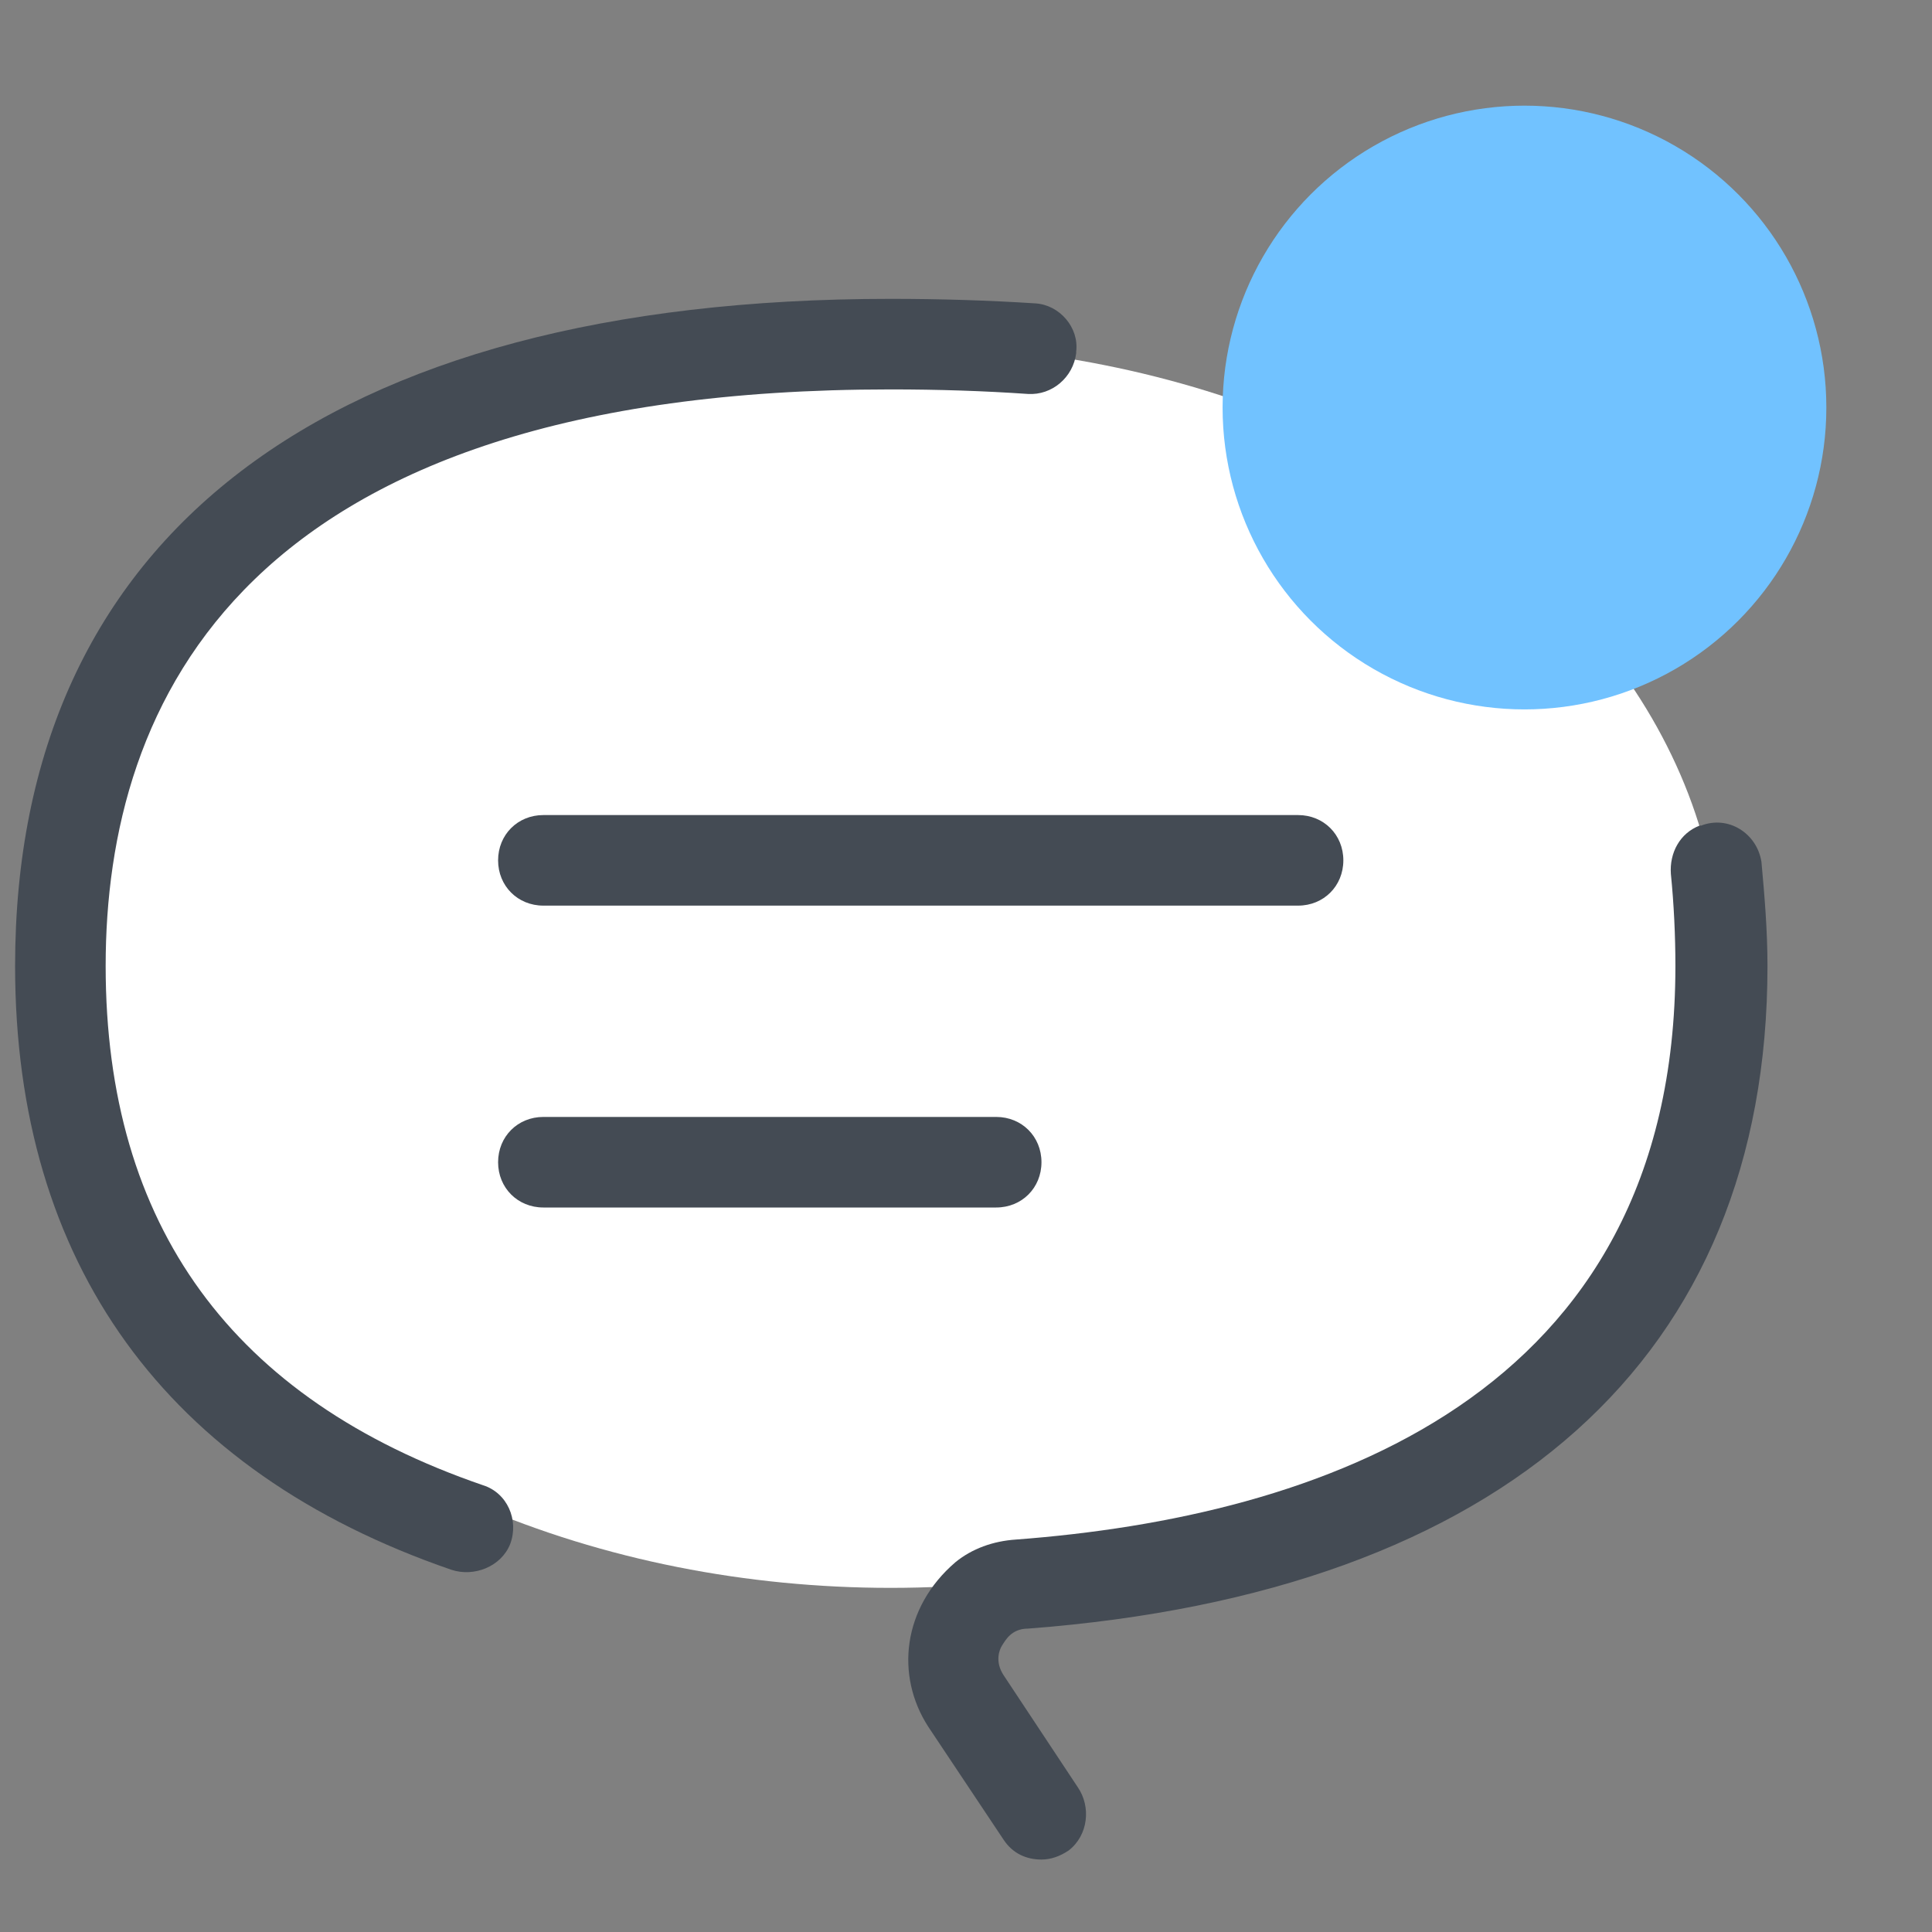
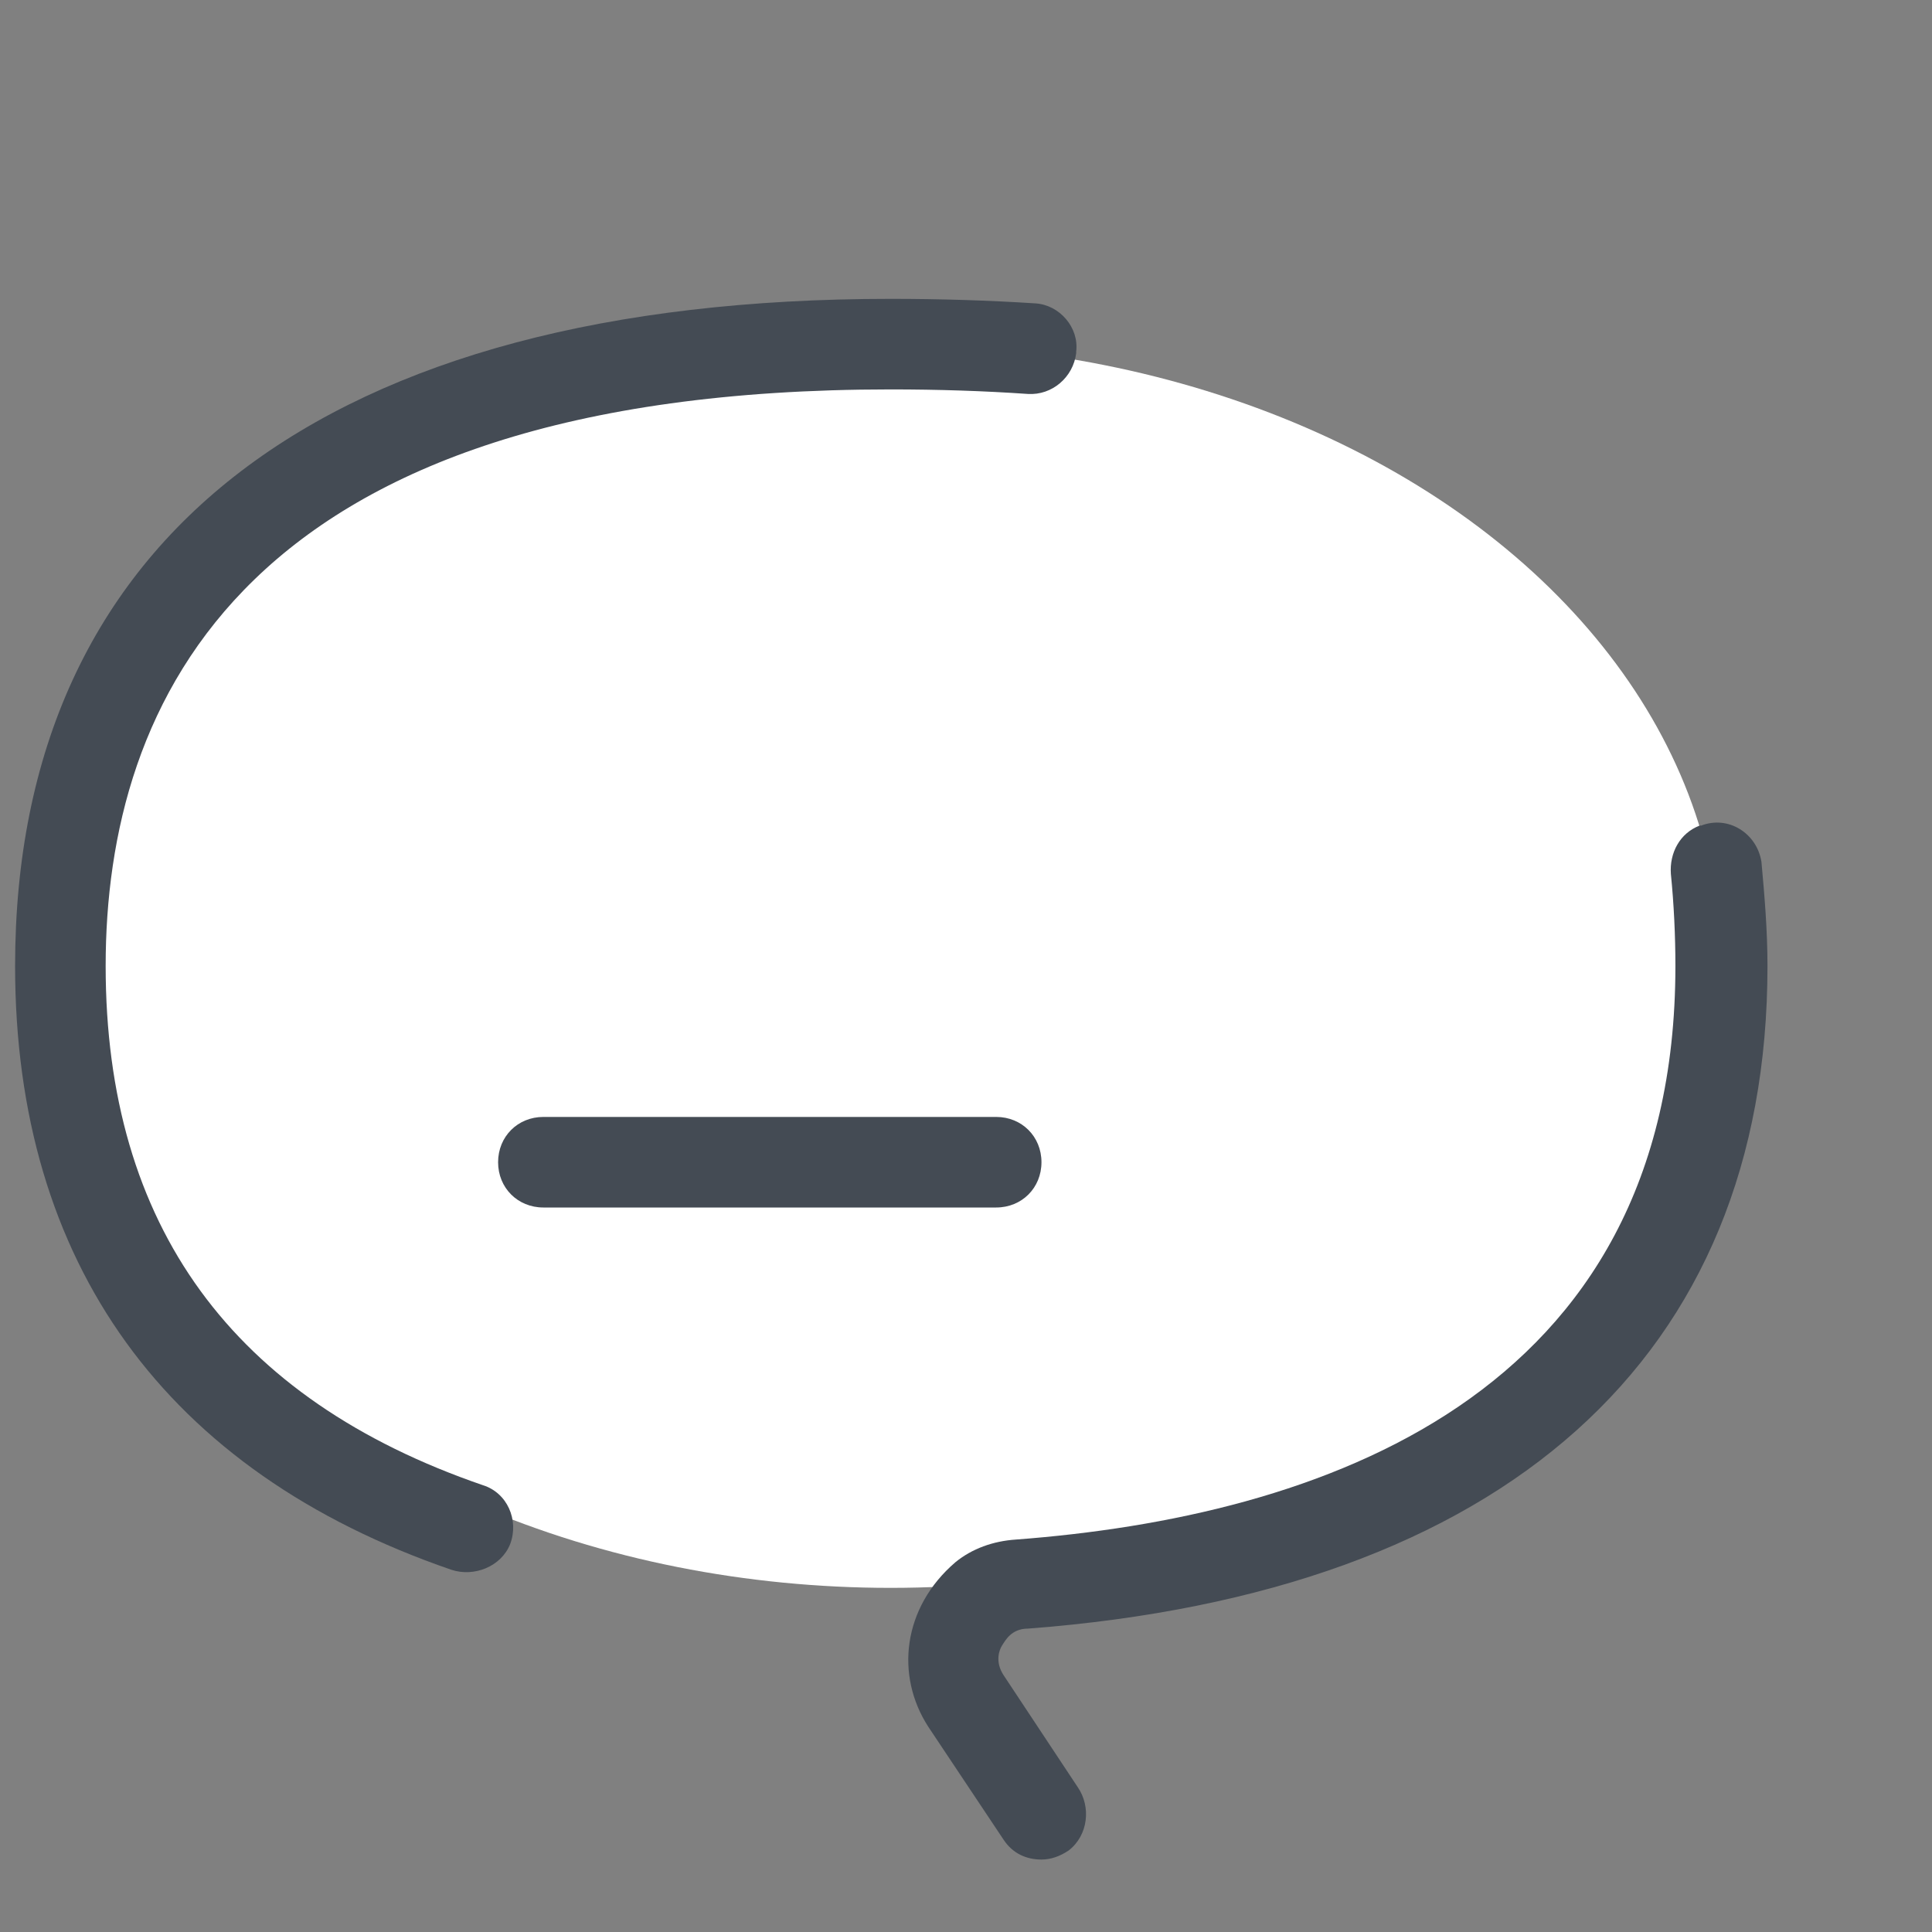
<svg xmlns="http://www.w3.org/2000/svg" viewBox="0 0 128 128" width="128px" height="128px">
  <rect x="0" y="0" width="128" height="128" fill="#808080" stroke="none" />
  <ellipse cx="59" cy="64" fill="#fff" rx="55" ry="41.2" />
-   <circle cx="101" cy="27" r="20" fill="#71c2ff" />
  <path fill="#444b54" d="M59,19.8C21.6,19.8,1,35.5,1,64c0,19.7,10,33.5,28.9,40c1.5,0.5,3.3-0.2,3.9-1.7c0.6-1.6-0.2-3.4-1.8-3.9 C15.4,92.7,7,81.2,7,64c0-17.4,9-38.2,52-38.2c3.2,0,6.2,0.1,9.1,0.3c1.6,0.1,3-1.1,3.2-2.7c0,0,0,0,0-0.1 c0.2-1.6-1.1-3.1-2.7-3.2C65.5,19.9,62.3,19.8,59,19.8z" />
  <path fill="#444b54" d="M111,64c0,28.7-23.8,36.5-43.7,38c-1.5,0.1-2.9,0.6-4,1.5c-3.5,3-4,7.5-1.8,10.9l5,7.5 c0.6,0.9,1.5,1.3,2.5,1.3c0.6,0,1.2-0.2,1.8-0.6c1.3-1,1.5-2.9,0.6-4.2l-4.9-7.4c-0.6-0.9-0.3-1.7-0.1-2c0.2-0.3,0.6-1.1,1.7-1.1 c31.6-2.4,49-18,49-43.9c0-2.4-0.2-4.7-0.4-6.9c-0.3-1.9-2.2-3.1-4-2.4c0,0,0,0-0.1,0c-1.3,0.5-2,1.8-1.9,3.2 C110.9,59.9,111,62,111,64z" />
  <path fill="#444b54" d="M66,80H36c-1.7,0-3-1.3-3-3s1.3-3,3-3h30c1.7,0,3,1.3,3,3S67.7,80,66,80z" />
  <g>
-     <path fill="#444b54" d="M86,60H36c-1.7,0-3-1.3-3-3s1.3-3,3-3h50c1.7,0,3,1.3,3,3S87.7,60,86,60z" />
-   </g>
+     </g>
</svg>